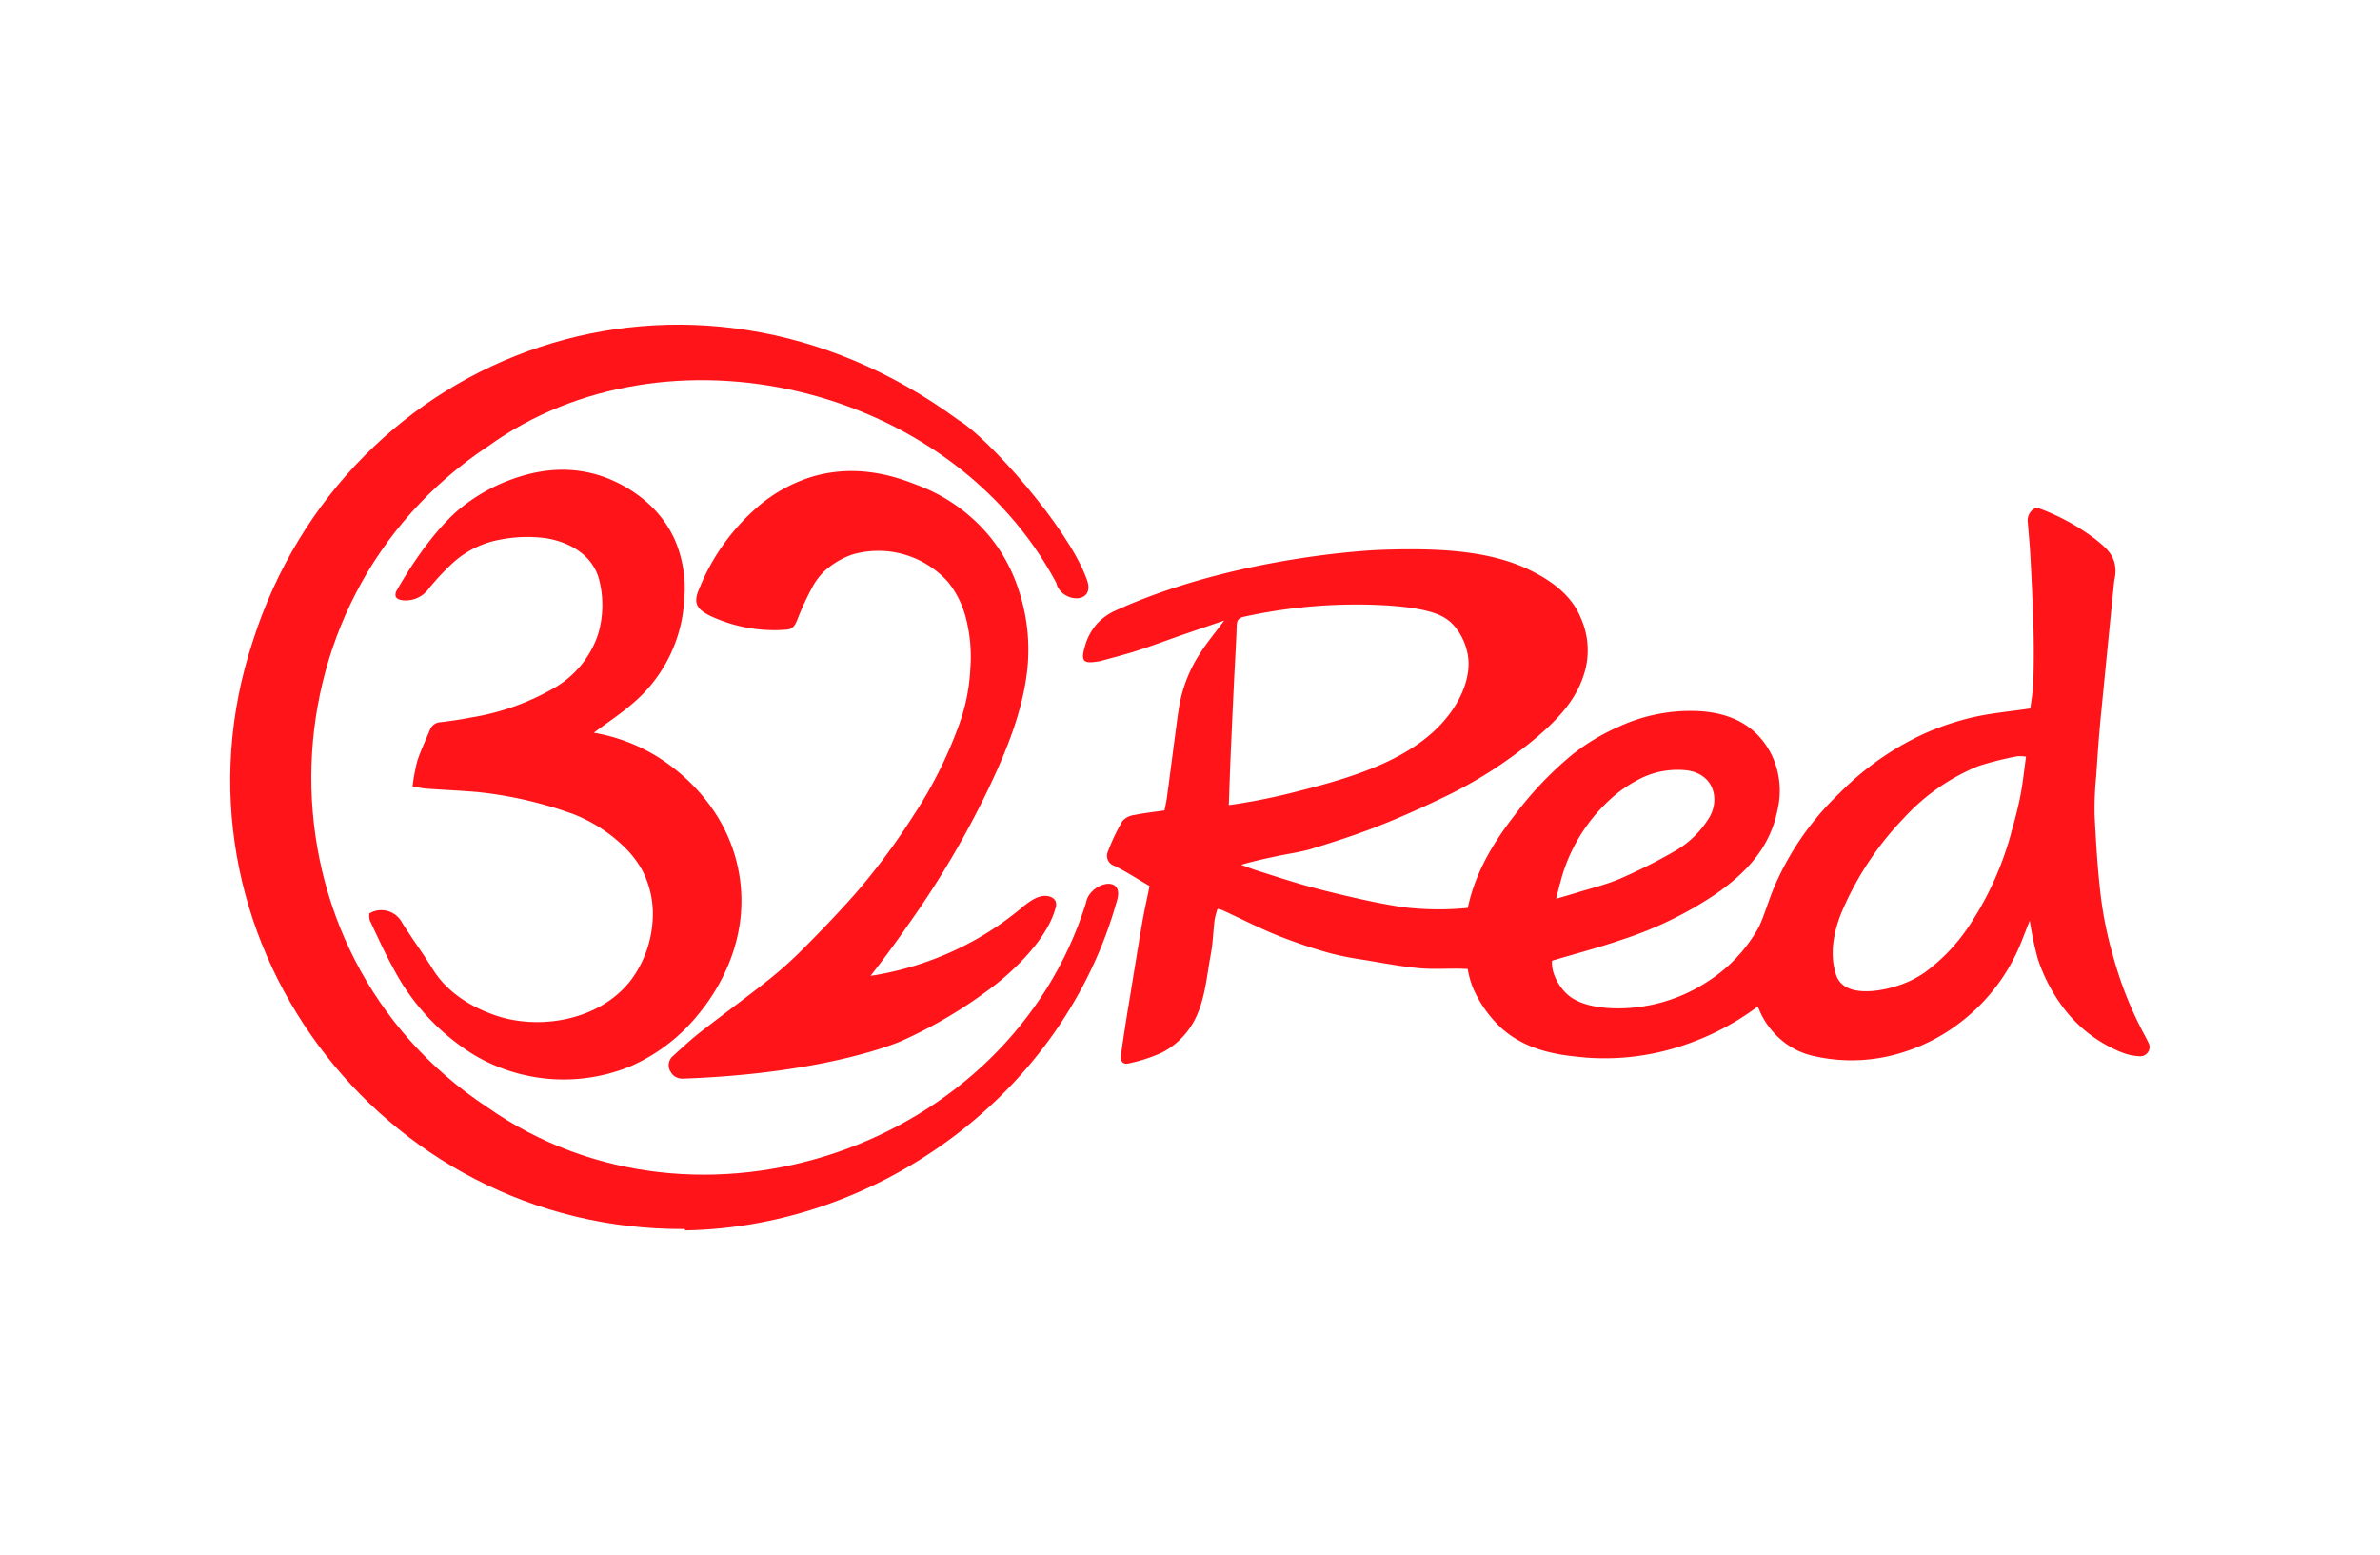
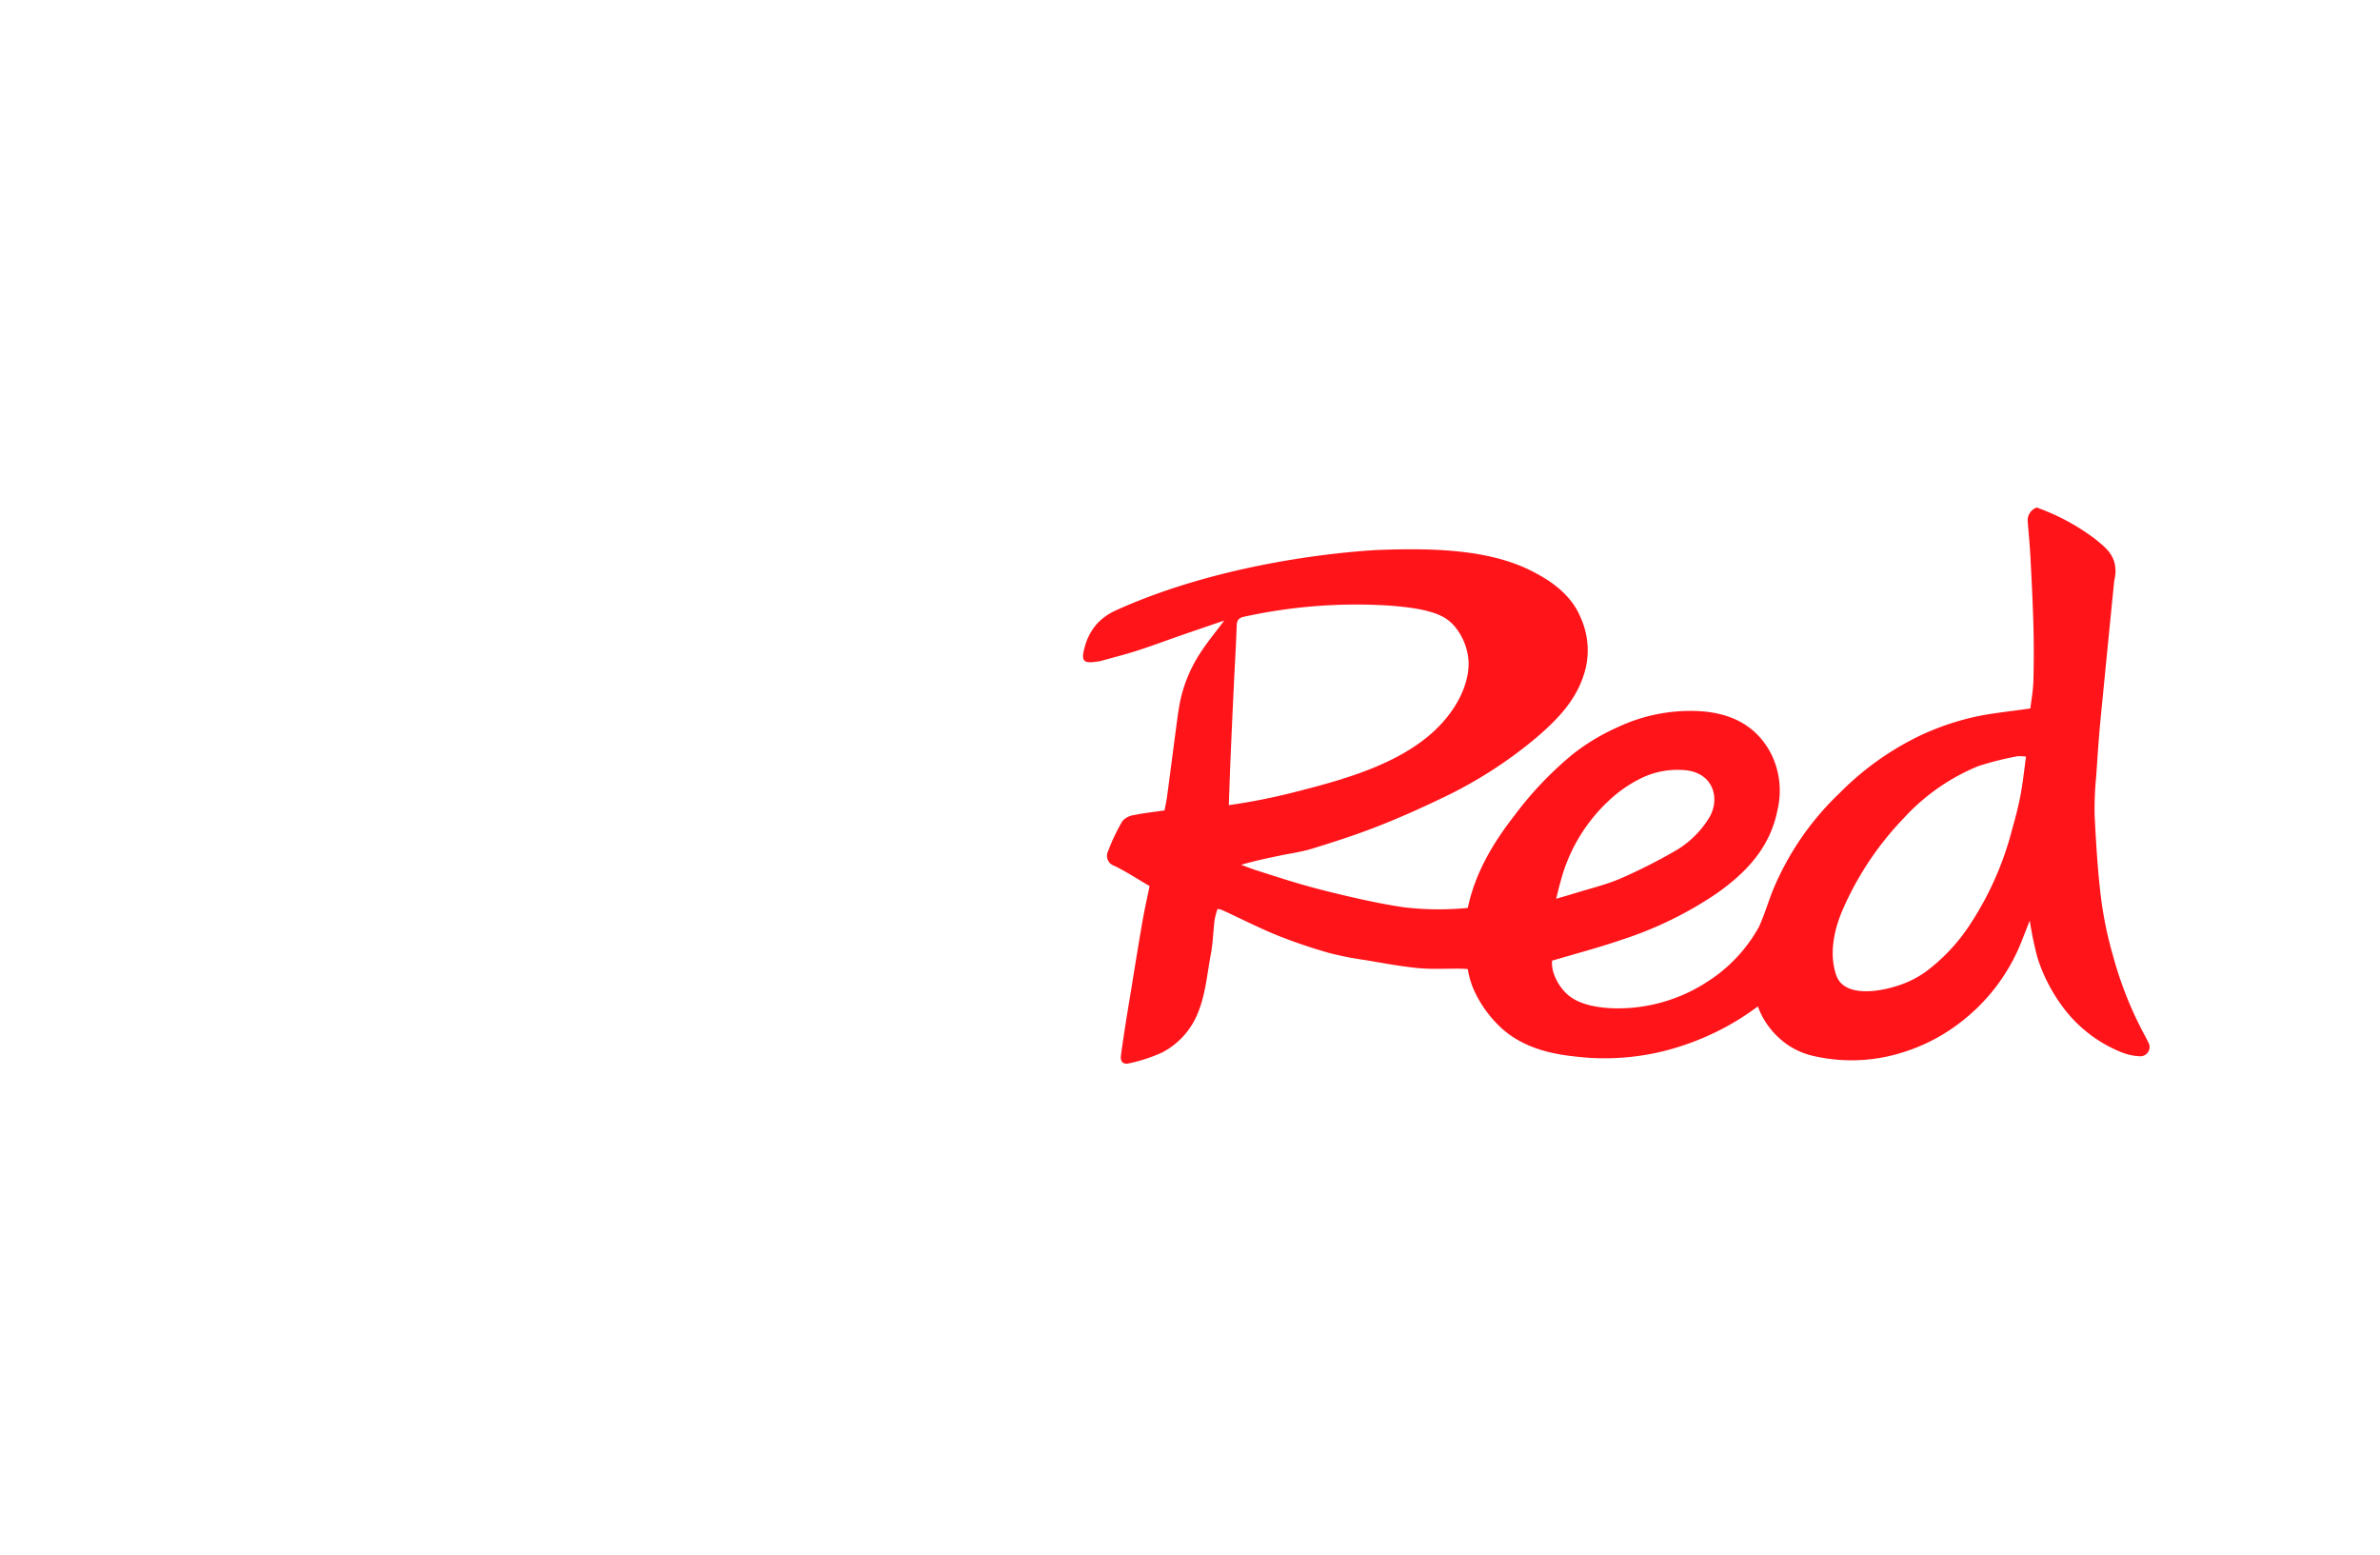
<svg xmlns="http://www.w3.org/2000/svg" width="359.558" height="234.873" viewBox="0 0 359.558 234.873">
  <defs>
    <style>.a{fill:#ff141a;}.b{fill:none;}</style>
  </defs>
  <path class="a" d="M184.951,93.725c-2.317.795-4.493,1.535-6.665,2.288-2.163.751-4.308,1.56-6.488,2.259-1.847.593-3.734,1.065-5.603,1.589-.072.02-.151.011-.226.024-2.372.419-2.727-.028-2.043-2.343a8.454,8.454,0,0,1,1.899-3.431,8.706,8.706,0,0,1,2.678-1.884c18.462-8.403,39.948-9.171,39.948-9.171,8.77-.314,17.018.029,23.326,3.384,1.354.721,5.312,2.775,6.945,6.673a12.03,12.03,0,0,1,.851,7.74c-1.081,4.498-3.999,7.561-7.301,10.413a66.128,66.128,0,0,1-14.788,9.448c-3.17,1.521-6.396,2.947-9.672,4.221-3.146,1.223-6.372,2.255-9.6,3.25-1.596.492-3.277.711-4.919,1.054-1.903.398-3.805.796-5.789,1.38.79.287,1.57.603,2.371.856,2.585.815,5.16,1.669,7.771,2.389,2.661.734,5.35,1.374,8.046,1.97,2.167.479,4.352.907,6.549,1.219a45.033,45.033,0,0,0,9.503.078c1.148-5.395,3.857-9.862,7.119-14.051a52.886,52.886,0,0,1,8.732-9.157,31.983,31.983,0,0,1,6.872-4.125,25.801,25.801,0,0,1,12.44-2.379c4.642.321,8.486,2.164,10.707,6.514a12.559,12.559,0,0,1,.93,8.363c-1.111,5.697-4.705,9.5-9.28,12.701a56.504,56.504,0,0,1-14.158,6.904c-3.472,1.199-7.037,2.13-10.64,3.204a5.927,5.927,0,0,0,.136,1.496,7.628,7.628,0,0,0,2.03,3.442c2.525,2.479,7.734,2.278,8.914,2.232a24.746,24.746,0,0,0,12.573-4.116,22.941,22.941,0,0,0,7.617-8.176c.82-1.787,1.371-3.696,2.103-5.526a42.906,42.906,0,0,1,10.075-14.671,43.611,43.611,0,0,1,12.607-8.895,40.471,40.471,0,0,1,7.365-2.516c2.85-.665,5.796-.918,8.85-1.373.137-1.18.414-2.656.456-4.139q.119-4.151.008-8.309c-.092-3.474-.272-6.946-.452-10.416-.092-1.764-.264-3.523-.405-5.284a2.06,2.06,0,0,1,1.36-2.2,33.113,33.113,0,0,1,8.82,4.756c1.116.915,2.486,1.901,2.928,3.602a5.281,5.281,0,0,1-.019,2.567c-.037.162-.703,6.932-2.035,20.472-.322,3.273-.518,6.271-.712,9.173a50.696,50.696,0,0,0-.24,5.892c.209,4.154.453,8.316.958,12.441a57.542,57.542,0,0,0,1.82,8.795,56.322,56.322,0,0,0,4.512,11.503c.333.612.657,1.23.95,1.861a1.403,1.403,0,0,1-1.407,1.82,8.422,8.422,0,0,1-2.729-.585,20.57,20.57,0,0,1-9.151-7.187,25.25,25.25,0,0,1-3.572-7.066,51.092,51.092,0,0,1-1.179-5.667c-.423,1.076-.775,1.986-1.137,2.891a28.554,28.554,0,0,1-8.816,12.081,27.527,27.527,0,0,1-9.076,4.893,25.588,25.588,0,0,1-13.466.636,11.265,11.265,0,0,1-5.443-2.82,12.044,12.044,0,0,1-3.143-4.705A39.547,39.547,0,0,1,254.88,157.691a37.189,37.189,0,0,1-15.032,2.061c-3.591-.315-8.866-.778-12.931-4.389a17.889,17.889,0,0,1-4.403-6.192,14.491,14.491,0,0,1-.779-2.814c-.382-.017-.821-.049-1.26-.053-2.087-.021-4.189.117-6.258-.088-2.716-.269-5.41-.781-8.106-1.234a46.686,46.686,0,0,1-5.323-1.052,80.599,80.599,0,0,1-7.81-2.651c-2.819-1.145-5.538-2.537-8.304-3.813a4.659,4.659,0,0,0-.738-.189,12.51,12.51,0,0,0-.439,1.664c-.212,1.725-.253,3.478-.572,5.18-.589,3.139-.809,6.356-2.156,9.341a11.517,11.517,0,0,1-5.208,5.507,23.774,23.774,0,0,1-5.003,1.635c-.843.229-1.327-.268-1.215-1.145.21-1.64.471-3.273.721-4.908.158-1.037.334-2.071.504-3.106.656-4.004,1.291-8.011,1.979-12.01.325-1.891.752-3.764,1.125-5.608-1.885-1.098-3.548-2.193-5.325-3.056a1.583,1.583,0,0,1-.951-2.203,29.904,29.904,0,0,1,2.179-4.567,2.916,2.916,0,0,1,1.801-.904c1.43-.301,2.893-.451,4.553-.694.105-.556.273-1.268.37-1.99.447-3.312.87-6.626,1.311-9.939.179-1.346.339-2.696.579-4.032a21.276,21.276,0,0,1,3.071-7.706C182.345,97.034,183.65,95.473,184.951,93.725Zm.693,27.883a92.466,92.466,0,0,0,9.836-1.942c8.408-2.138,19.105-4.991,24.164-12.769,2.519-3.873,2.25-6.831,2.182-7.435a9.141,9.141,0,0,0-2.063-4.856c-1.21-1.385-2.927-2.66-10.076-3.152a79.049,79.049,0,0,0-21.645,1.674c-.903.188-1.177.515-1.207,1.391-.099,2.912-.282,5.821-.421,8.732q-.259,5.443-.496,10.887C185.813,116.586,185.737,119.034,185.643,121.608Zm120.439-7.323a5.982,5.982,0,0,0-1.315-.06,46.555,46.555,0,0,0-5.904,1.489,31.384,31.384,0,0,0-11.274,7.881,46.838,46.838,0,0,0-9.364,14.179c-.533,1.308-2.1,5.366-.918,9.199a3.57,3.57,0,0,0,.636,1.303c1.922,2.36,6.96,1.37,9.851.207a15.052,15.052,0,0,0,3.148-1.723,27.82,27.82,0,0,0,6.847-7.388,47.662,47.662,0,0,0,6.18-14.065c.499-1.742.954-3.504,1.294-5.282C305.613,118.184,305.8,116.312,306.082,114.285Zm-70.986,21.46c1.145-.336,2.003-.573,2.851-.838,2.268-.707,4.605-1.257,6.782-2.182a80.239,80.239,0,0,0,7.995-4.009,14.577,14.577,0,0,0,5.519-5.261c1.583-2.696.744-6.512-3.369-7.1a12.589,12.589,0,0,0-6.998,1.214,19.833,19.833,0,0,0-4.848,3.384,25.467,25.467,0,0,0-7.285,12.267C235.521,133.975,235.35,134.746,235.096,135.744Z" />
-   <path class="a" d="M103.471,185.627c-46.15.33-79.793-44.768-65.277-88.796,14.043-44.014,65.955-63.279,106.625-33.37,4.314,2.523,16.457,16.058,19.327,23.937,1.604,3.957-3.858,3.764-4.577.614-16.155-30.19-59.023-39.919-85.769-20.654-35.547,23.494-35.79,76.432-.147,99.901,31.762,22.273,78.838,6.131,90.406-30.867.524-3.156,5.983-4.419,4.664-.28-8.024,28.706-35.606,49.237-65.239,49.721Z" />
-   <path class="a" d="M89.709,110.668a27,27,0,0,1,9.391,3.493c2.197,1.332,10.853,7.026,12.613,18.113,1.798,11.324-4.994,19.474-6.465,21.239a27.109,27.109,0,0,1-9.901,7.492,26.573,26.573,0,0,1-23.762-1.692A33.778,33.778,0,0,1,59.38,146.171c-1.288-2.321-2.373-4.755-3.511-7.157a2.842,2.842,0,0,1-.071-1.047,3.534,3.534,0,0,1,4.922,1.353c1.703,2.713,3.002,4.389,4.667,7.073,2.786,4.49,7.579,6.274,9.062,6.825,6.572,2.445,15.902,1.117,20.777-5.062a16.776,16.776,0,0,0,3.392-9.6,14.235,14.235,0,0,0-1.581-7.089,15.238,15.238,0,0,0-2.606-3.432,23.166,23.166,0,0,0-7.749-5.045,60.695,60.695,0,0,0-14.552-3.36c-2.522-.22-5.054-.323-7.579-.504-.668-.048-1.329-.189-2.228-.322a29.753,29.753,0,0,1,.712-3.842c.513-1.594,1.252-3.115,1.894-4.666a1.803,1.803,0,0,1,1.6-1.217c1.578-.181,3.154-.419,4.712-.725a36.527,36.527,0,0,0,12.289-4.338,14.701,14.701,0,0,0,6.816-8.191,15.402,15.402,0,0,0,.23-8.027c-.919-3.987-4.562-5.904-7.991-6.49a21.036,21.036,0,0,0-6.866.171,14.421,14.421,0,0,0-7.564,3.783,36.658,36.658,0,0,0-3.298,3.543,4.325,4.325,0,0,1-4.003,1.86c-.565-.064-.939-.256-1.072-.561a1.16,1.16,0,0,1,.178-.964c5.22-9.153,9.66-12.418,9.66-12.418A26.825,26.825,0,0,1,76.46,72.716c2.252-.857,7.859-2.991,14.401-.812,1.307.435,7.981,2.818,11.042,9.528a18.37,18.37,0,0,1,1.479,8.889A22.016,22.016,0,0,1,95.69,106.156C93.823,107.796,91.718,109.165,89.709,110.668Z" />
-   <path class="a" d="M131.518,147.393a46.685,46.685,0,0,0,10.137-2.753,45.799,45.799,0,0,0,12.607-7.455c.012-.011.243-.223.582-.479.806-.61,2.146-1.623,3.497-1.348a1.581,1.581,0,0,1,1.075.643,1.475,1.475,0,0,1,.064,1.108c-1.723,6.393-9.946,12.26-9.946,12.26a69.806,69.806,0,0,1-13.395,7.88s-10.801,4.854-32.828,5.658a2.206,2.206,0,0,1-1.43-.37,1.949,1.949,0,0,1-.542-.623,1.822,1.822,0,0,1,.371-2.451c1.334-1.219,2.663-2.454,4.086-3.565,3.413-2.663,6.917-5.208,10.308-7.898a60.229,60.229,0,0,0,5.21-4.669c2.618-2.627,5.198-5.301,7.659-8.075a99.368,99.368,0,0,0,8.964-11.986,65.25,65.25,0,0,0,6.859-13.551,28.928,28.928,0,0,0,1.804-8.853,23.338,23.338,0,0,0-.697-7.607,14.519,14.519,0,0,0-2.632-5.303,14.143,14.143,0,0,0-14.405-4.23,12.141,12.141,0,0,0-4.442,2.655,10.096,10.096,0,0,0-1.527,1.993,42.734,42.734,0,0,0-2.503,5.383c-.327.794-.752,1.31-1.602,1.345A22.785,22.785,0,0,1,107.19,92.97c-2.046-1.046-2.462-1.995-1.544-4.073a32.192,32.192,0,0,1,8.529-12.084,22.728,22.728,0,0,1,8.889-4.917c7.007-1.934,12.919.362,15.44,1.341a25.883,25.883,0,0,1,11.066,7.854,24.799,24.799,0,0,1,4.332,8.037,28.527,28.527,0,0,1,1.244,12.49c-.773,6.046-3.019,11.572-5.574,17.009a139.195,139.195,0,0,1-12.206,20.815C135.062,142.77,133.016,145.475,131.518,147.393Z" />
-   <path class="b" d="M359.558,234.873H0V0H359.558Z" />
</svg>